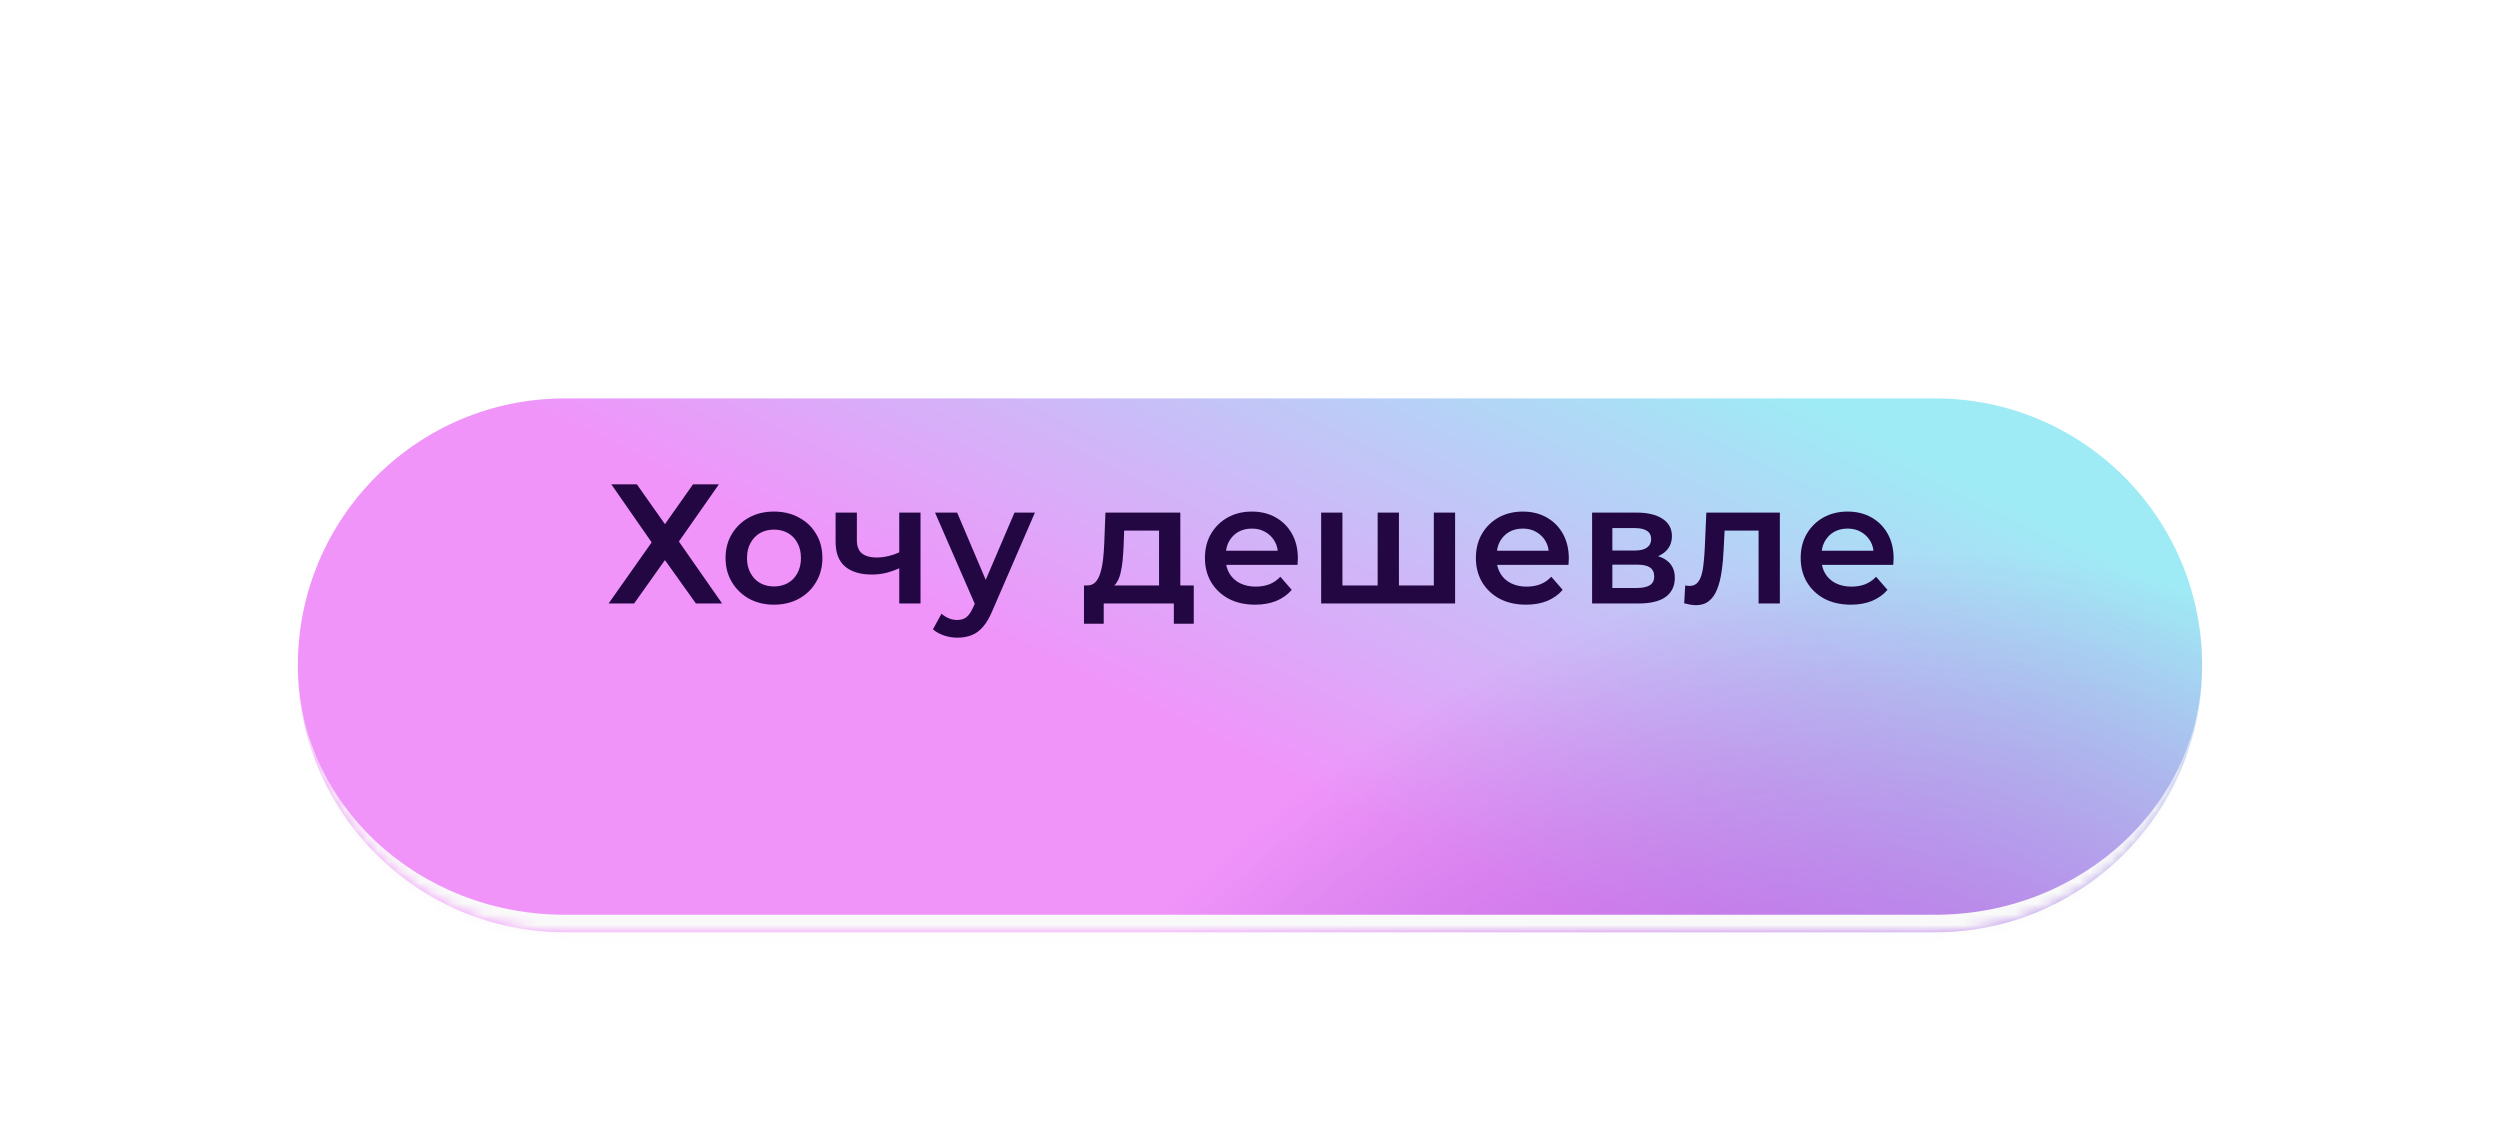
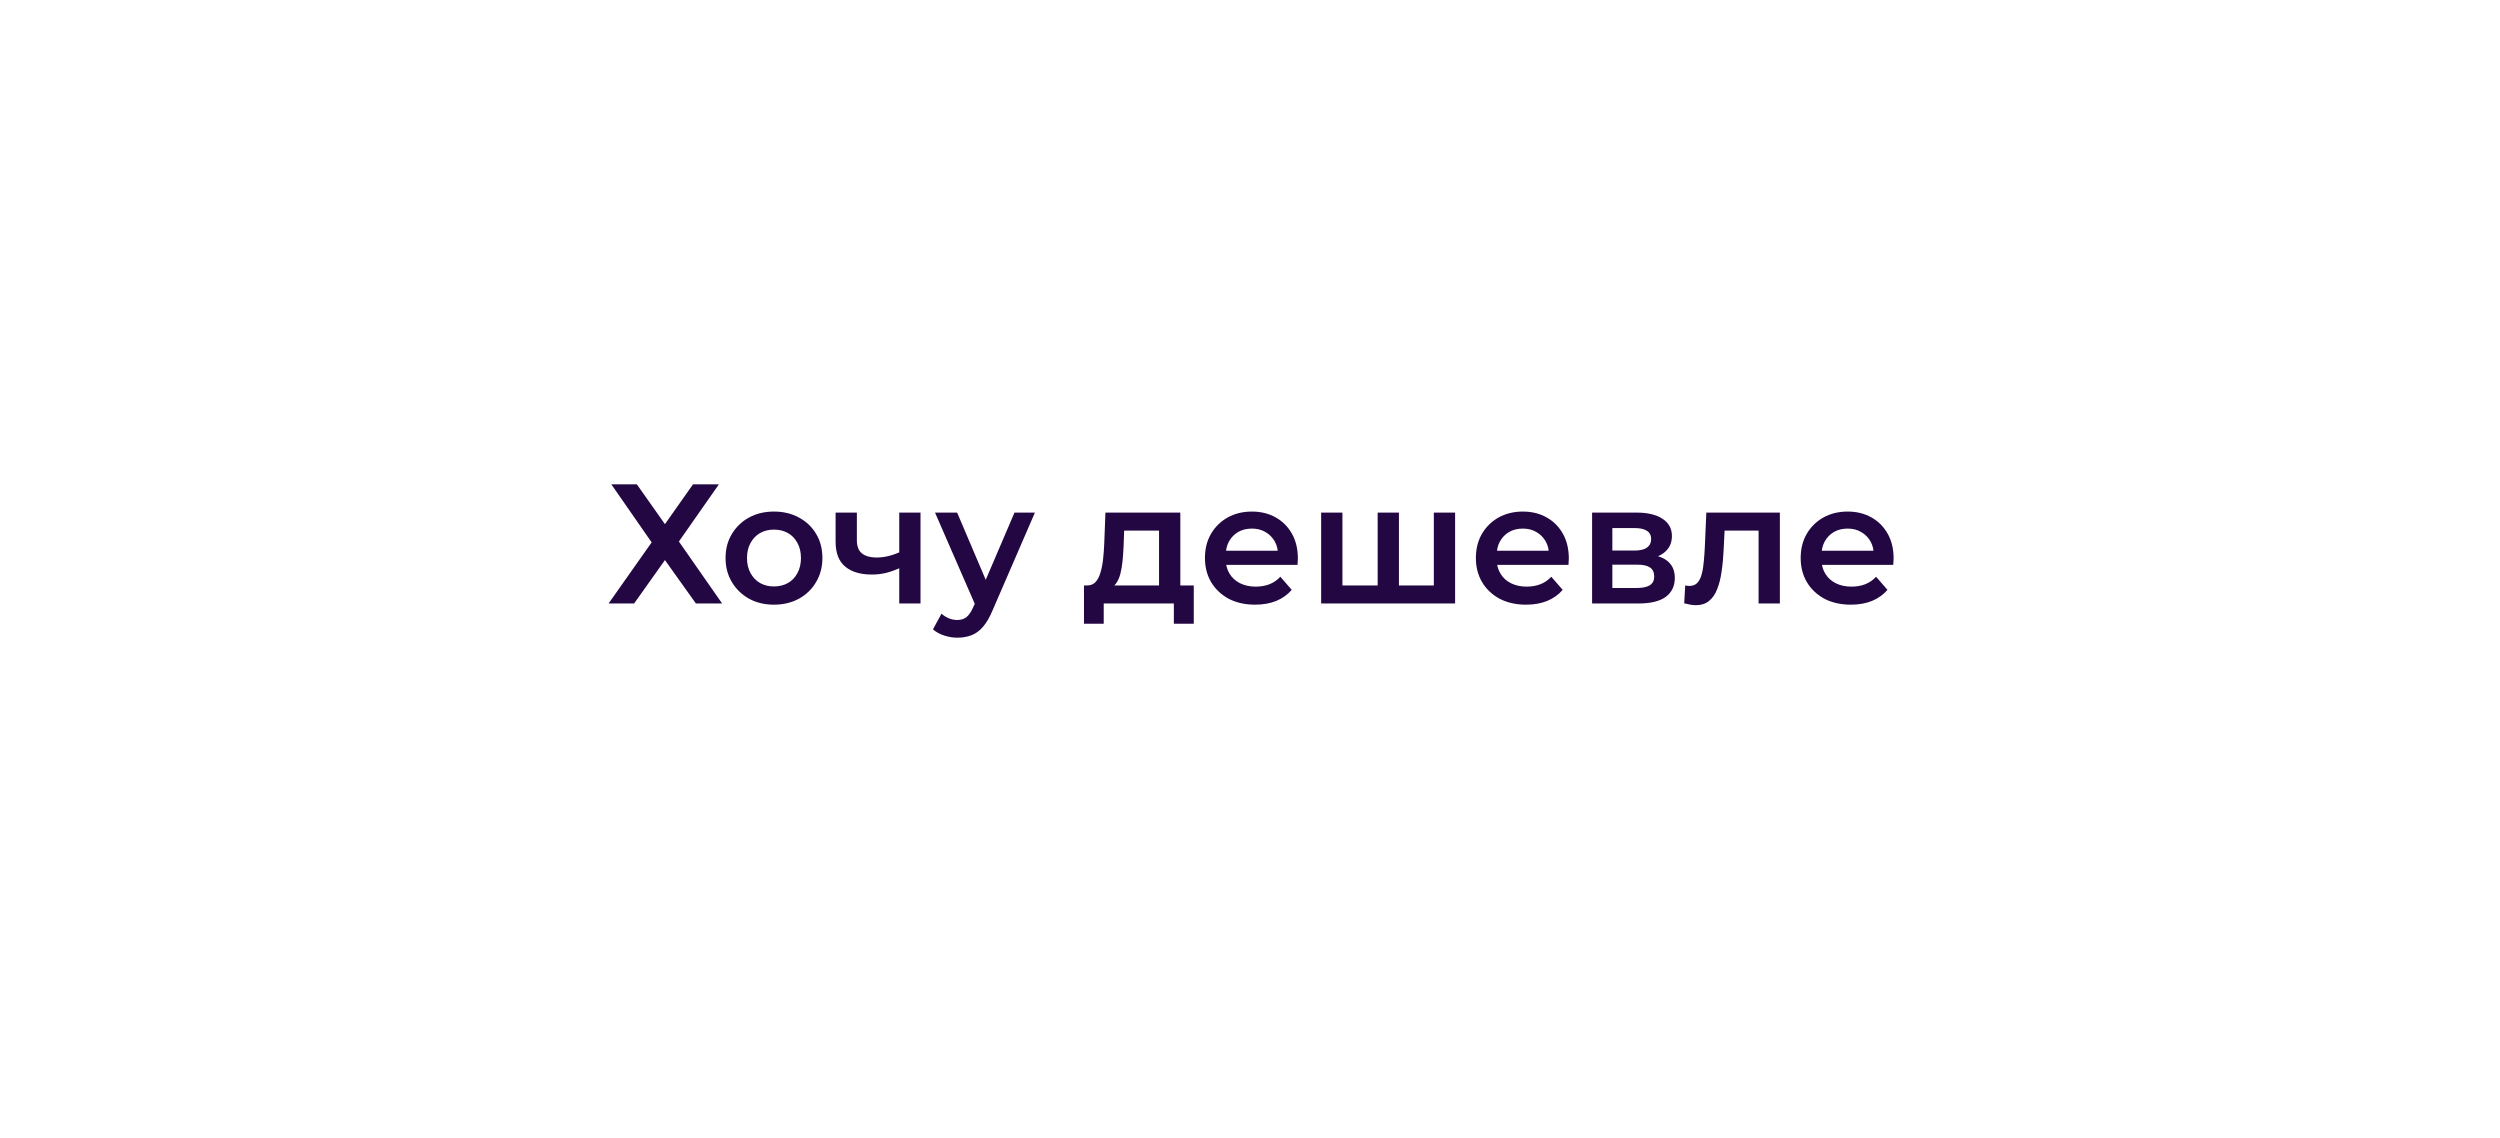
<svg xmlns="http://www.w3.org/2000/svg" width="235" height="107" viewBox="0 0 235 107" fill="none">
  <g filter="url(#filter0_dd_4134_715)">
    <mask id="path-1-inside-1_4134_715" fill="white">
-       <path d="M28 51.09C28 37.233 39.233 26 53.09 26H181.91C195.767 26 207 37.233 207 51.09V51.09C207 64.947 195.767 76.18 181.91 76.18H53.09C39.233 76.18 28 64.947 28 51.09V51.09Z" />
-     </mask>
-     <path d="M28 51.09C28 37.233 39.233 26 53.09 26H181.91C195.767 26 207 37.233 207 51.09V51.09C207 64.947 195.767 76.18 181.91 76.18H53.09C39.233 76.18 28 64.947 28 51.09V51.09Z" fill="url(#paint0_linear_4134_715)" />
-     <path d="M28 51.09C28 37.233 39.233 26 53.09 26H181.91C195.767 26 207 37.233 207 51.09V51.09C207 64.947 195.767 76.18 181.91 76.18H53.09C39.233 76.18 28 64.947 28 51.09V51.09Z" fill="url(#paint1_radial_4134_715)" fill-opacity="0.7" />
+       </mask>
    <path d="M28 26H207H28ZM207 51.09C207 65.856 195.03 77.826 180.264 77.826H54.736C39.97 77.826 28 65.856 28 51.09V51.09C28 64.037 39.233 74.534 53.09 74.534H181.91C195.767 74.534 207 64.037 207 51.09V51.09ZM28 76.18V26V76.18ZM207 26V76.18V26Z" fill="#F9F9F9" mask="url(#path-1-inside-1_4134_715)" />
  </g>
-   <path d="M57.464 45.527H59.864L62.504 49.271L65.144 45.527H67.576L63.816 50.903L67.88 56.727H65.416L62.504 52.647L59.608 56.727H57.208L61.256 50.983L57.464 45.527ZM72.746 56.839C71.871 56.839 71.092 56.652 70.41 56.279C69.727 55.895 69.188 55.372 68.794 54.711C68.399 54.049 68.202 53.297 68.202 52.455C68.202 51.601 68.399 50.849 68.794 50.199C69.188 49.537 69.727 49.02 70.41 48.647C71.092 48.273 71.871 48.087 72.746 48.087C73.631 48.087 74.415 48.273 75.098 48.647C75.791 49.02 76.33 49.532 76.714 50.183C77.108 50.833 77.306 51.591 77.306 52.455C77.306 53.297 77.108 54.049 76.714 54.711C76.33 55.372 75.791 55.895 75.098 56.279C74.415 56.652 73.631 56.839 72.746 56.839ZM72.746 55.127C73.236 55.127 73.674 55.02 74.058 54.807C74.442 54.593 74.74 54.284 74.954 53.879C75.178 53.473 75.29 52.999 75.29 52.455C75.29 51.9 75.178 51.425 74.954 51.031C74.74 50.625 74.442 50.316 74.058 50.103C73.674 49.889 73.242 49.783 72.762 49.783C72.271 49.783 71.834 49.889 71.45 50.103C71.076 50.316 70.778 50.625 70.554 51.031C70.33 51.425 70.218 51.9 70.218 52.455C70.218 52.999 70.33 53.473 70.554 53.879C70.778 54.284 71.076 54.593 71.45 54.807C71.834 55.02 72.266 55.127 72.746 55.127ZM84.674 53.351C84.268 53.543 83.836 53.703 83.377 53.831C82.93 53.948 82.455 54.007 81.954 54.007C80.876 54.007 80.039 53.756 79.442 53.255C78.844 52.753 78.546 51.975 78.546 50.919V48.183H80.546V50.791C80.546 51.356 80.706 51.767 81.025 52.023C81.356 52.279 81.809 52.407 82.385 52.407C82.769 52.407 83.153 52.359 83.537 52.263C83.921 52.167 84.3 52.033 84.674 51.863V53.351ZM84.529 56.727V48.183H86.529V56.727H84.529ZM89.987 59.943C89.571 59.943 89.155 59.873 88.739 59.735C88.323 59.596 87.976 59.404 87.699 59.159L88.499 57.687C88.702 57.868 88.931 58.012 89.187 58.119C89.443 58.225 89.704 58.279 89.971 58.279C90.334 58.279 90.627 58.188 90.851 58.007C91.075 57.825 91.283 57.521 91.475 57.095L91.971 55.975L92.131 55.735L95.363 48.183H97.283L93.283 57.415C93.016 58.055 92.718 58.561 92.387 58.935C92.067 59.308 91.704 59.569 91.299 59.719C90.904 59.868 90.467 59.943 89.987 59.943ZM91.747 57.031L87.891 48.183H89.971L93.107 55.559L91.747 57.031ZM108.95 55.799V49.879H105.67L105.622 51.255C105.601 51.745 105.569 52.22 105.526 52.679C105.483 53.127 105.414 53.543 105.318 53.927C105.222 54.3 105.083 54.609 104.902 54.855C104.721 55.1 104.481 55.26 104.182 55.335L102.198 55.031C102.518 55.031 102.774 54.929 102.966 54.727C103.169 54.513 103.323 54.225 103.43 53.863C103.547 53.489 103.633 53.068 103.686 52.599C103.739 52.119 103.777 51.623 103.798 51.111L103.91 48.183H110.95V55.799H108.95ZM101.894 58.631V55.031H112.214V58.631H110.342V56.727H103.75V58.631H101.894ZM117.984 56.839C117.035 56.839 116.203 56.652 115.488 56.279C114.784 55.895 114.235 55.372 113.84 54.711C113.456 54.049 113.264 53.297 113.264 52.455C113.264 51.601 113.451 50.849 113.824 50.199C114.208 49.537 114.731 49.02 115.392 48.647C116.064 48.273 116.827 48.087 117.68 48.087C118.512 48.087 119.254 48.268 119.904 48.631C120.555 48.993 121.067 49.505 121.44 50.167C121.814 50.828 122 51.607 122 52.503C122 52.588 121.995 52.684 121.984 52.791C121.984 52.897 121.979 52.999 121.968 53.095H114.848V51.767H120.912L120.128 52.183C120.139 51.692 120.038 51.26 119.824 50.887C119.611 50.513 119.318 50.22 118.944 50.007C118.582 49.793 118.16 49.687 117.68 49.687C117.19 49.687 116.758 49.793 116.384 50.007C116.022 50.22 115.734 50.519 115.52 50.903C115.318 51.276 115.216 51.719 115.216 52.231V52.551C115.216 53.063 115.334 53.516 115.568 53.911C115.803 54.305 116.134 54.609 116.56 54.823C116.987 55.036 117.478 55.143 118.032 55.143C118.512 55.143 118.944 55.068 119.328 54.919C119.712 54.769 120.054 54.535 120.352 54.215L121.424 55.447C121.04 55.895 120.555 56.241 119.968 56.487C119.392 56.721 118.731 56.839 117.984 56.839ZM129.932 55.031L129.5 55.511V48.183H131.5V55.511L131.02 55.031H135.244L134.78 55.511V48.183H136.78V56.727H124.188V48.183H126.188V55.511L125.724 55.031H129.932ZM143.453 56.839C142.504 56.839 141.672 56.652 140.957 56.279C140.253 55.895 139.704 55.372 139.309 54.711C138.925 54.049 138.733 53.297 138.733 52.455C138.733 51.601 138.92 50.849 139.293 50.199C139.677 49.537 140.2 49.02 140.861 48.647C141.533 48.273 142.296 48.087 143.149 48.087C143.981 48.087 144.722 48.268 145.373 48.631C146.024 48.993 146.536 49.505 146.909 50.167C147.282 50.828 147.469 51.607 147.469 52.503C147.469 52.588 147.464 52.684 147.453 52.791C147.453 52.897 147.448 52.999 147.437 53.095H140.317V51.767H146.381L145.597 52.183C145.608 51.692 145.506 51.26 145.293 50.887C145.08 50.513 144.786 50.22 144.413 50.007C144.05 49.793 143.629 49.687 143.149 49.687C142.658 49.687 142.226 49.793 141.853 50.007C141.49 50.22 141.202 50.519 140.989 50.903C140.786 51.276 140.685 51.719 140.685 52.231V52.551C140.685 53.063 140.802 53.516 141.037 53.911C141.272 54.305 141.602 54.609 142.029 54.823C142.456 55.036 142.946 55.143 143.501 55.143C143.981 55.143 144.413 55.068 144.797 54.919C145.181 54.769 145.522 54.535 145.821 54.215L146.893 55.447C146.509 55.895 146.024 56.241 145.437 56.487C144.861 56.721 144.2 56.839 143.453 56.839ZM149.657 56.727V48.183H153.833C154.867 48.183 155.678 48.375 156.265 48.759C156.862 49.143 157.161 49.687 157.161 50.391C157.161 51.084 156.883 51.628 156.329 52.023C155.774 52.407 155.038 52.599 154.121 52.599L154.361 52.103C155.395 52.103 156.163 52.295 156.665 52.679C157.177 53.052 157.433 53.601 157.433 54.327C157.433 55.084 157.15 55.676 156.585 56.103C156.019 56.519 155.161 56.727 154.009 56.727H149.657ZM151.561 55.271H153.849C154.393 55.271 154.803 55.185 155.081 55.015C155.358 54.833 155.497 54.561 155.497 54.199C155.497 53.815 155.369 53.532 155.113 53.351C154.857 53.169 154.457 53.079 153.913 53.079H151.561V55.271ZM151.561 51.751H153.657C154.169 51.751 154.553 51.66 154.809 51.479C155.075 51.287 155.209 51.02 155.209 50.679C155.209 50.327 155.075 50.065 154.809 49.895C154.553 49.724 154.169 49.639 153.657 49.639H151.561V51.751ZM158.315 56.711L158.411 55.031C158.485 55.041 158.555 55.052 158.619 55.063C158.683 55.073 158.741 55.079 158.795 55.079C159.125 55.079 159.381 54.977 159.563 54.775C159.744 54.572 159.877 54.3 159.963 53.959C160.059 53.607 160.123 53.217 160.155 52.791C160.197 52.353 160.229 51.916 160.251 51.479L160.395 48.183H167.307V56.727H165.307V49.335L165.771 49.879H161.707L162.139 49.319L162.027 51.575C161.995 52.332 161.931 53.036 161.835 53.687C161.749 54.327 161.611 54.887 161.419 55.367C161.237 55.847 160.981 56.22 160.651 56.487C160.331 56.753 159.92 56.887 159.419 56.887C159.259 56.887 159.083 56.871 158.891 56.839C158.709 56.807 158.517 56.764 158.315 56.711ZM173.984 56.839C173.035 56.839 172.203 56.652 171.488 56.279C170.784 55.895 170.235 55.372 169.84 54.711C169.456 54.049 169.264 53.297 169.264 52.455C169.264 51.601 169.451 50.849 169.824 50.199C170.208 49.537 170.731 49.02 171.392 48.647C172.064 48.273 172.827 48.087 173.68 48.087C174.512 48.087 175.254 48.268 175.904 48.631C176.555 48.993 177.067 49.505 177.44 50.167C177.814 50.828 178 51.607 178 52.503C178 52.588 177.995 52.684 177.984 52.791C177.984 52.897 177.979 52.999 177.968 53.095H170.848V51.767H176.912L176.128 52.183C176.139 51.692 176.038 51.26 175.824 50.887C175.611 50.513 175.318 50.22 174.944 50.007C174.582 49.793 174.16 49.687 173.68 49.687C173.19 49.687 172.758 49.793 172.384 50.007C172.022 50.22 171.734 50.519 171.52 50.903C171.318 51.276 171.216 51.719 171.216 52.231V52.551C171.216 53.063 171.334 53.516 171.568 53.911C171.803 54.305 172.134 54.609 172.56 54.823C172.987 55.036 173.478 55.143 174.032 55.143C174.512 55.143 174.944 55.068 175.328 54.919C175.712 54.769 176.054 54.535 176.352 54.215L177.424 55.447C177.04 55.895 176.555 56.241 175.968 56.487C175.392 56.721 174.731 56.839 173.984 56.839Z" fill="#230742" />
+   <path d="M57.464 45.527H59.864L62.504 49.271L65.144 45.527H67.576L63.816 50.903L67.88 56.727H65.416L62.504 52.647L59.608 56.727H57.208L61.256 50.983L57.464 45.527ZM72.746 56.839C71.871 56.839 71.092 56.652 70.41 56.279C69.727 55.895 69.188 55.372 68.794 54.711C68.399 54.049 68.202 53.297 68.202 52.455C68.202 51.601 68.399 50.849 68.794 50.199C69.188 49.537 69.727 49.02 70.41 48.647C71.092 48.273 71.871 48.087 72.746 48.087C73.631 48.087 74.415 48.273 75.098 48.647C75.791 49.02 76.33 49.532 76.714 50.183C77.108 50.833 77.306 51.591 77.306 52.455C77.306 53.297 77.108 54.049 76.714 54.711C76.33 55.372 75.791 55.895 75.098 56.279C74.415 56.652 73.631 56.839 72.746 56.839ZM72.746 55.127C73.236 55.127 73.674 55.02 74.058 54.807C74.442 54.593 74.74 54.284 74.954 53.879C75.178 53.473 75.29 52.999 75.29 52.455C75.29 51.9 75.178 51.425 74.954 51.031C74.74 50.625 74.442 50.316 74.058 50.103C73.674 49.889 73.242 49.783 72.762 49.783C72.271 49.783 71.834 49.889 71.45 50.103C71.076 50.316 70.778 50.625 70.554 51.031C70.33 51.425 70.218 51.9 70.218 52.455C70.218 52.999 70.33 53.473 70.554 53.879C70.778 54.284 71.076 54.593 71.45 54.807C71.834 55.02 72.266 55.127 72.746 55.127ZM84.674 53.351C84.268 53.543 83.836 53.703 83.377 53.831C82.93 53.948 82.455 54.007 81.954 54.007C80.876 54.007 80.039 53.756 79.442 53.255C78.844 52.753 78.546 51.975 78.546 50.919V48.183H80.546V50.791C80.546 51.356 80.706 51.767 81.025 52.023C81.356 52.279 81.809 52.407 82.385 52.407C82.769 52.407 83.153 52.359 83.537 52.263C83.921 52.167 84.3 52.033 84.674 51.863V53.351ZM84.529 56.727V48.183H86.529V56.727H84.529ZM89.987 59.943C89.571 59.943 89.155 59.873 88.739 59.735C88.323 59.596 87.976 59.404 87.699 59.159L88.499 57.687C88.702 57.868 88.931 58.012 89.187 58.119C89.443 58.225 89.704 58.279 89.971 58.279C90.334 58.279 90.627 58.188 90.851 58.007C91.075 57.825 91.283 57.521 91.475 57.095L91.971 55.975L92.131 55.735L95.363 48.183H97.283L93.283 57.415C93.016 58.055 92.718 58.561 92.387 58.935C92.067 59.308 91.704 59.569 91.299 59.719C90.904 59.868 90.467 59.943 89.987 59.943ZM91.747 57.031L87.891 48.183H89.971L93.107 55.559L91.747 57.031ZM108.95 55.799V49.879H105.67L105.622 51.255C105.601 51.745 105.569 52.22 105.526 52.679C105.483 53.127 105.414 53.543 105.318 53.927C105.222 54.3 105.083 54.609 104.902 54.855C104.721 55.1 104.481 55.26 104.182 55.335L102.198 55.031C102.518 55.031 102.774 54.929 102.966 54.727C103.169 54.513 103.323 54.225 103.43 53.863C103.547 53.489 103.633 53.068 103.686 52.599C103.739 52.119 103.777 51.623 103.798 51.111L103.91 48.183H110.95V55.799H108.95ZM101.894 58.631V55.031H112.214V58.631H110.342V56.727H103.75V58.631H101.894ZM117.984 56.839C117.035 56.839 116.203 56.652 115.488 56.279C114.784 55.895 114.235 55.372 113.84 54.711C113.456 54.049 113.264 53.297 113.264 52.455C113.264 51.601 113.451 50.849 113.824 50.199C114.208 49.537 114.731 49.02 115.392 48.647C116.064 48.273 116.827 48.087 117.68 48.087C118.512 48.087 119.254 48.268 119.904 48.631C120.555 48.993 121.067 49.505 121.44 50.167C121.814 50.828 122 51.607 122 52.503C122 52.588 121.995 52.684 121.984 52.791C121.984 52.897 121.979 52.999 121.968 53.095H114.848V51.767H120.912L120.128 52.183C120.139 51.692 120.038 51.26 119.824 50.887C119.611 50.513 119.318 50.22 118.944 50.007C118.582 49.793 118.16 49.687 117.68 49.687C117.19 49.687 116.758 49.793 116.384 50.007C116.022 50.22 115.734 50.519 115.52 50.903C115.318 51.276 115.216 51.719 115.216 52.231V52.551C115.216 53.063 115.334 53.516 115.568 53.911C115.803 54.305 116.134 54.609 116.56 54.823C116.987 55.036 117.478 55.143 118.032 55.143C118.512 55.143 118.944 55.068 119.328 54.919C119.712 54.769 120.054 54.535 120.352 54.215L121.424 55.447C121.04 55.895 120.555 56.241 119.968 56.487C119.392 56.721 118.731 56.839 117.984 56.839ZM129.932 55.031L129.5 55.511V48.183H131.5V55.511L131.02 55.031H135.244L134.78 55.511V48.183H136.78V56.727H124.188V48.183H126.188V55.511L125.724 55.031H129.932ZM143.453 56.839C142.504 56.839 141.672 56.652 140.957 56.279C140.253 55.895 139.704 55.372 139.309 54.711C138.925 54.049 138.733 53.297 138.733 52.455C138.733 51.601 138.92 50.849 139.293 50.199C139.677 49.537 140.2 49.02 140.861 48.647C141.533 48.273 142.296 48.087 143.149 48.087C143.981 48.087 144.722 48.268 145.373 48.631C146.024 48.993 146.536 49.505 146.909 50.167C147.282 50.828 147.469 51.607 147.469 52.503C147.469 52.588 147.464 52.684 147.453 52.791C147.453 52.897 147.448 52.999 147.437 53.095H140.317V51.767H146.381L145.597 52.183C145.608 51.692 145.506 51.26 145.293 50.887C145.08 50.513 144.786 50.22 144.413 50.007C144.05 49.793 143.629 49.687 143.149 49.687C142.658 49.687 142.226 49.793 141.853 50.007C141.49 50.22 141.202 50.519 140.989 50.903C140.786 51.276 140.685 51.719 140.685 52.231V52.551C140.685 53.063 140.802 53.516 141.037 53.911C141.272 54.305 141.602 54.609 142.029 54.823C142.456 55.036 142.946 55.143 143.501 55.143C143.981 55.143 144.413 55.068 144.797 54.919C145.181 54.769 145.522 54.535 145.821 54.215L146.893 55.447C146.509 55.895 146.024 56.241 145.437 56.487C144.861 56.721 144.2 56.839 143.453 56.839ZM149.657 56.727V48.183H153.833C154.867 48.183 155.678 48.375 156.265 48.759C156.862 49.143 157.161 49.687 157.161 50.391C157.161 51.084 156.883 51.628 156.329 52.023C155.774 52.407 155.038 52.599 154.121 52.599L154.361 52.103C155.395 52.103 156.163 52.295 156.665 52.679C157.177 53.052 157.433 53.601 157.433 54.327C157.433 55.084 157.15 55.676 156.585 56.103C156.019 56.519 155.161 56.727 154.009 56.727H149.657ZM151.561 55.271H153.849C154.393 55.271 154.803 55.185 155.081 55.015C155.358 54.833 155.497 54.561 155.497 54.199C155.497 53.815 155.369 53.532 155.113 53.351C154.857 53.169 154.457 53.079 153.913 53.079H151.561V55.271ZM151.561 51.751H153.657C154.169 51.751 154.553 51.66 154.809 51.479C155.075 51.287 155.209 51.02 155.209 50.679C155.209 50.327 155.075 50.065 154.809 49.895C154.553 49.724 154.169 49.639 153.657 49.639H151.561V51.751ZM158.315 56.711L158.411 55.031C158.485 55.041 158.555 55.052 158.619 55.063C158.683 55.073 158.741 55.079 158.795 55.079C159.125 55.079 159.381 54.977 159.563 54.775C159.744 54.572 159.877 54.3 159.963 53.959C160.059 53.607 160.123 53.217 160.155 52.791C160.197 52.353 160.229 51.916 160.251 51.479L160.395 48.183H167.307V56.727H165.307V49.335L165.771 49.879H161.707L162.139 49.319L162.027 51.575C161.995 52.332 161.931 53.036 161.835 53.687C161.749 54.327 161.611 54.887 161.419 55.367C161.237 55.847 160.981 56.22 160.651 56.487C160.331 56.753 159.92 56.887 159.419 56.887C159.259 56.887 159.083 56.871 158.891 56.839C158.709 56.807 158.517 56.764 158.315 56.711M173.984 56.839C173.035 56.839 172.203 56.652 171.488 56.279C170.784 55.895 170.235 55.372 169.84 54.711C169.456 54.049 169.264 53.297 169.264 52.455C169.264 51.601 169.451 50.849 169.824 50.199C170.208 49.537 170.731 49.02 171.392 48.647C172.064 48.273 172.827 48.087 173.68 48.087C174.512 48.087 175.254 48.268 175.904 48.631C176.555 48.993 177.067 49.505 177.44 50.167C177.814 50.828 178 51.607 178 52.503C178 52.588 177.995 52.684 177.984 52.791C177.984 52.897 177.979 52.999 177.968 53.095H170.848V51.767H176.912L176.128 52.183C176.139 51.692 176.038 51.26 175.824 50.887C175.611 50.513 175.318 50.22 174.944 50.007C174.582 49.793 174.16 49.687 173.68 49.687C173.19 49.687 172.758 49.793 172.384 50.007C172.022 50.22 171.734 50.519 171.52 50.903C171.318 51.276 171.216 51.719 171.216 52.231V52.551C171.216 53.063 171.334 53.516 171.568 53.911C171.803 54.305 172.134 54.609 172.56 54.823C172.987 55.036 173.478 55.143 174.032 55.143C174.512 55.143 174.944 55.068 175.328 54.919C175.712 54.769 176.054 54.535 176.352 54.215L177.424 55.447C177.04 55.895 176.555 56.241 175.968 56.487C175.392 56.721 174.731 56.839 173.984 56.839Z" fill="#230742" />
  <defs>
    <filter id="filter0_dd_4134_715" x="0.139" y="0.429" width="234.722" height="105.902" filterUnits="userSpaceOnUse" color-interpolation-filters="sRGB">
      <feFlood flood-opacity="0" result="BackgroundImageFix" />
      <feColorMatrix in="SourceAlpha" type="matrix" values="0 0 0 0 0 0 0 0 0 0 0 0 0 0 0 0 0 0 127 0" result="hardAlpha" />
      <feMorphology radius="9.162" operator="erode" in="SourceAlpha" result="effect1_dropShadow_4134_715" />
      <feOffset dy="9.162" />
      <feGaussianBlur stdDeviation="14.316" />
      <feComposite in2="hardAlpha" operator="out" />
      <feColorMatrix type="matrix" values="0 0 0 0 0.843 0 0 0 0 0.471 0 0 0 0 0.855 0 0 0 0.8 0" />
      <feBlend mode="normal" in2="BackgroundImageFix" result="effect1_dropShadow_4134_715" />
      <feColorMatrix in="SourceAlpha" type="matrix" values="0 0 0 0 0 0 0 0 0 0 0 0 0 0 0 0 0 0 127 0" result="hardAlpha" />
      <feMorphology radius="5.992" operator="dilate" in="SourceAlpha" result="effect2_dropShadow_4134_715" />
      <feOffset dy="2.29" />
      <feGaussianBlur stdDeviation="10.935" />
      <feComposite in2="hardAlpha" operator="out" />
      <feColorMatrix type="matrix" values="0 0 0 0 0.827 0 0 0 0 0.475 0 0 0 0 0.851 0 0 0 0.5 0" />
      <feBlend mode="normal" in2="effect1_dropShadow_4134_715" result="effect2_dropShadow_4134_715" />
      <feBlend mode="normal" in="SourceGraphic" in2="effect2_dropShadow_4134_715" result="shape" />
    </filter>
    <linearGradient id="paint0_linear_4134_715" x1="39.991" y1="63.635" x2="79.424" y2="-17.578" gradientUnits="userSpaceOnUse">
      <stop offset="0.41" stop-color="#F094FA" />
      <stop offset="1" stop-color="#9EEBF5" />
    </linearGradient>
    <radialGradient id="paint1_radial_4134_715" cx="0" cy="0" r="1" gradientUnits="userSpaceOnUse" gradientTransform="translate(158.692 115.874) rotate(-40.236) scale(89.28 64.108)">
      <stop stop-color="#A155F5" />
      <stop offset="1" stop-color="#5B19A5" stop-opacity="0" />
    </radialGradient>
  </defs>
</svg>